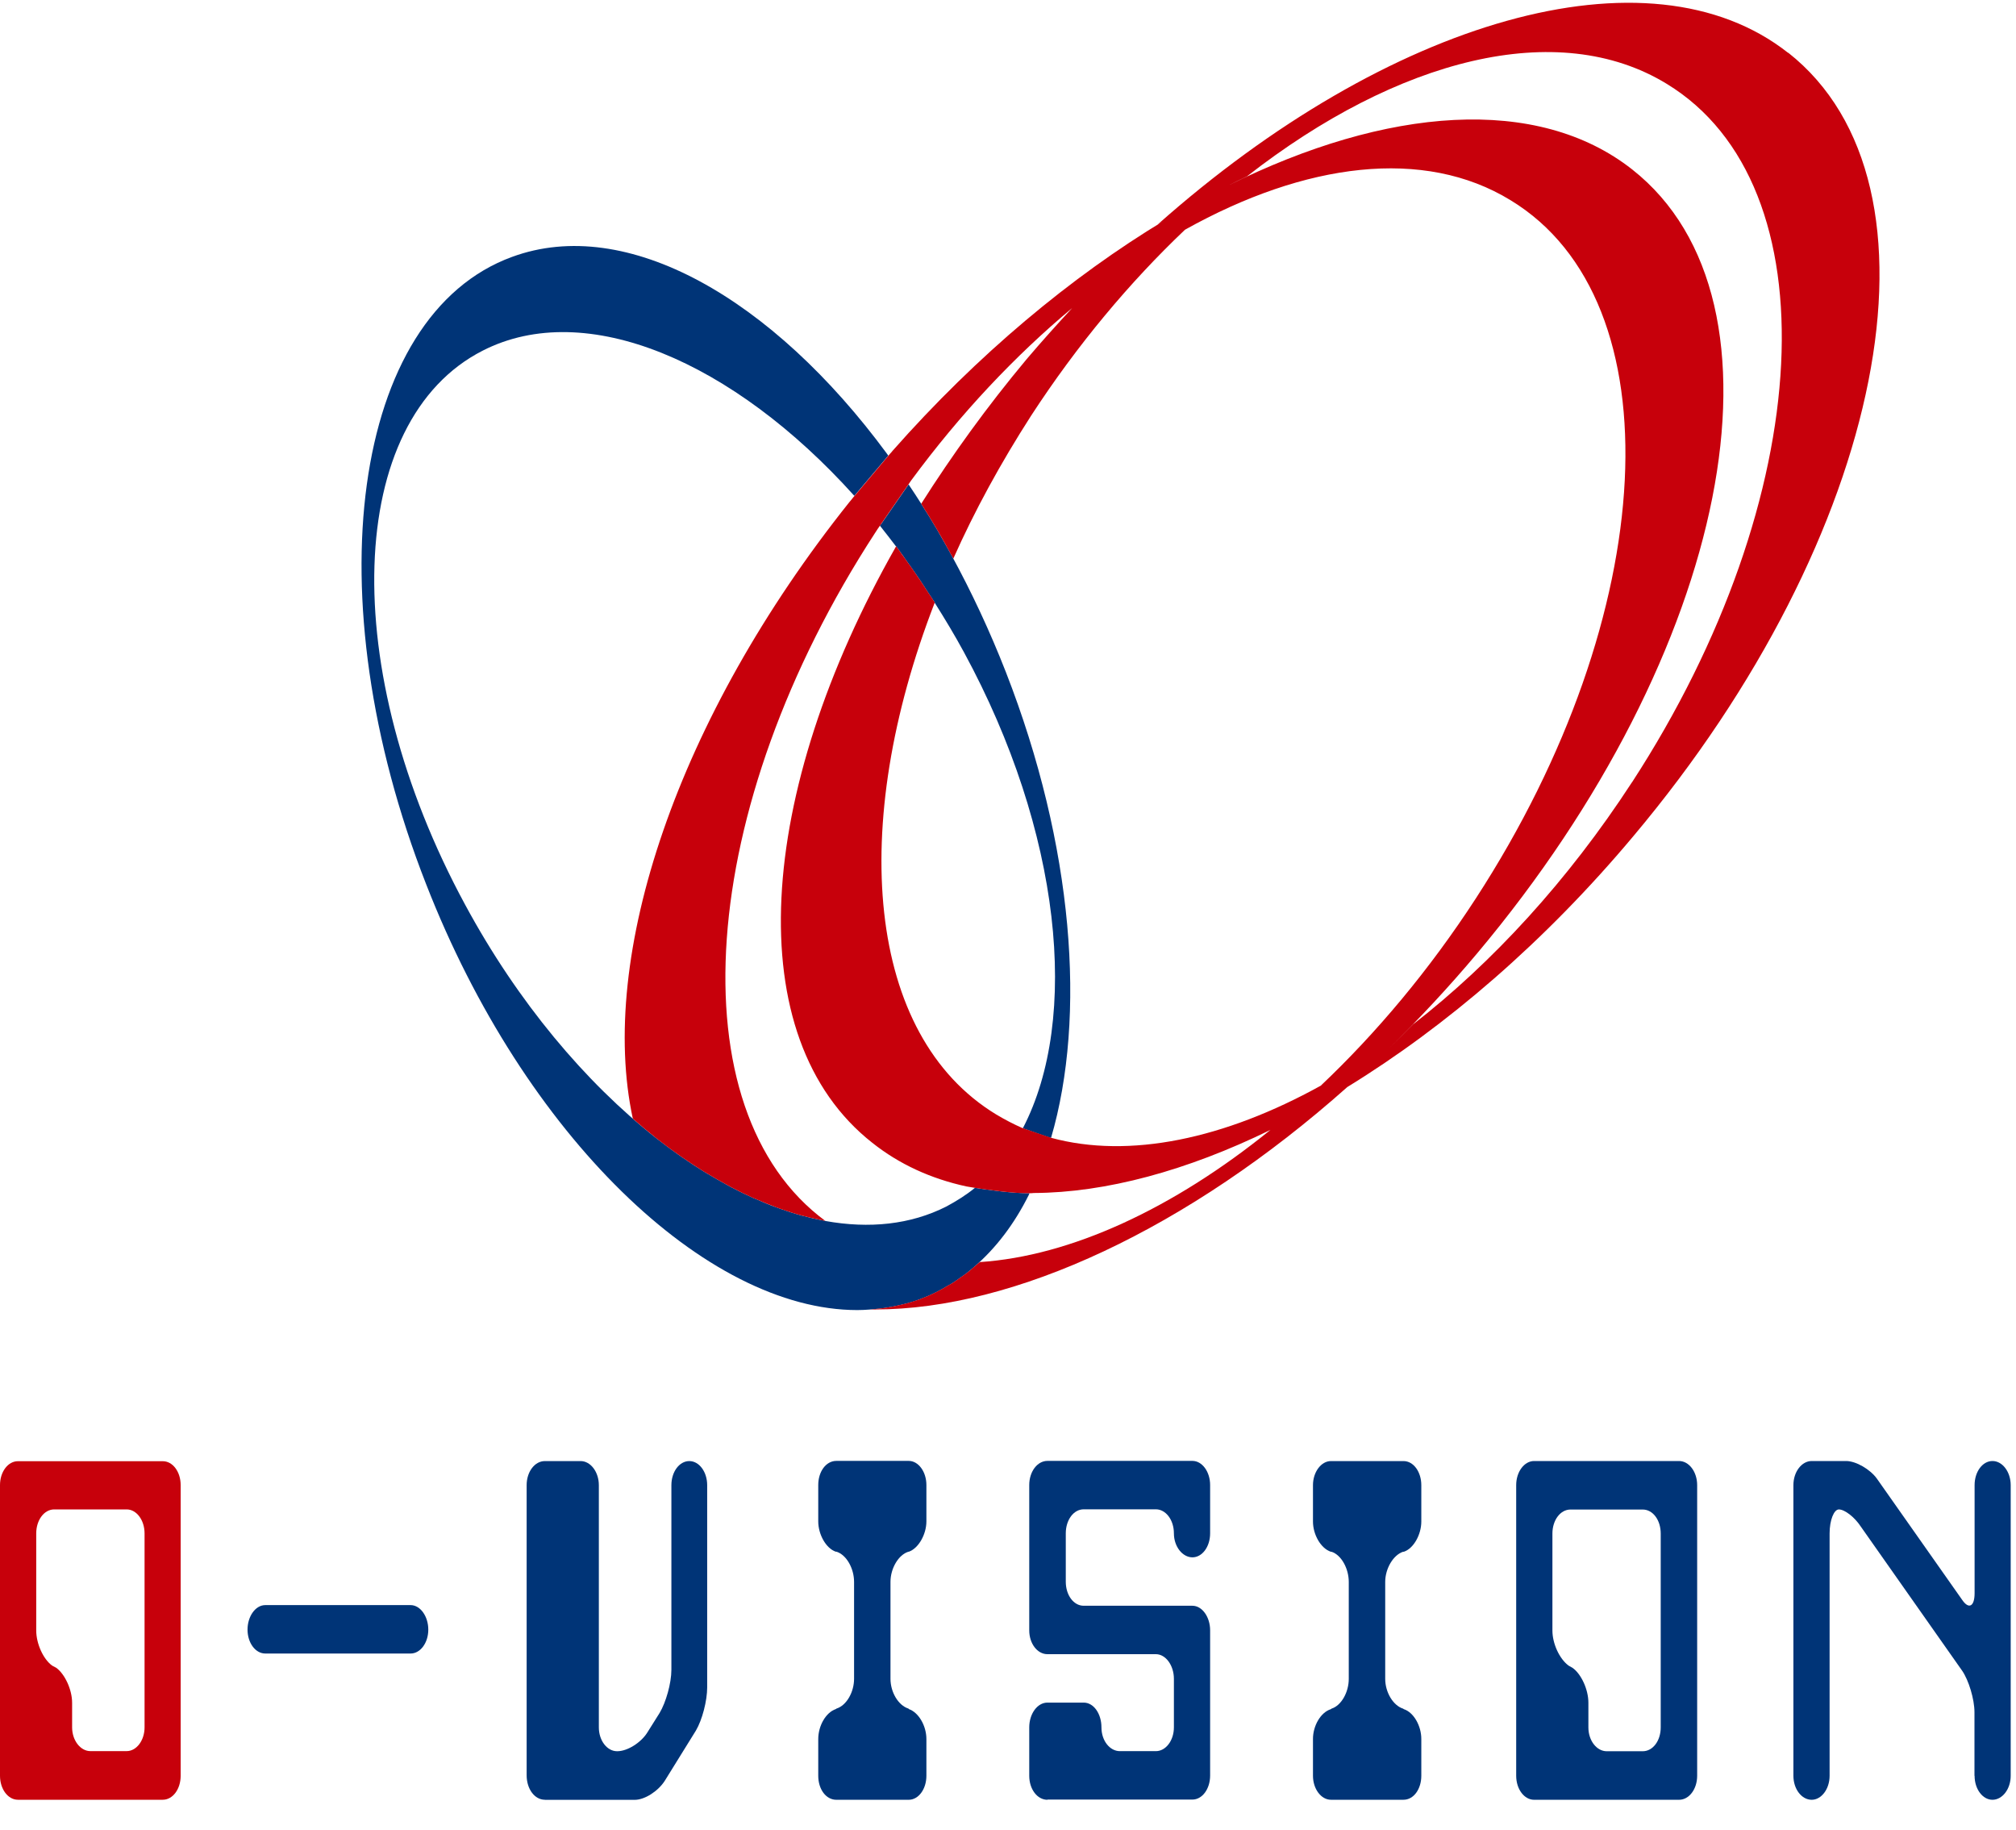
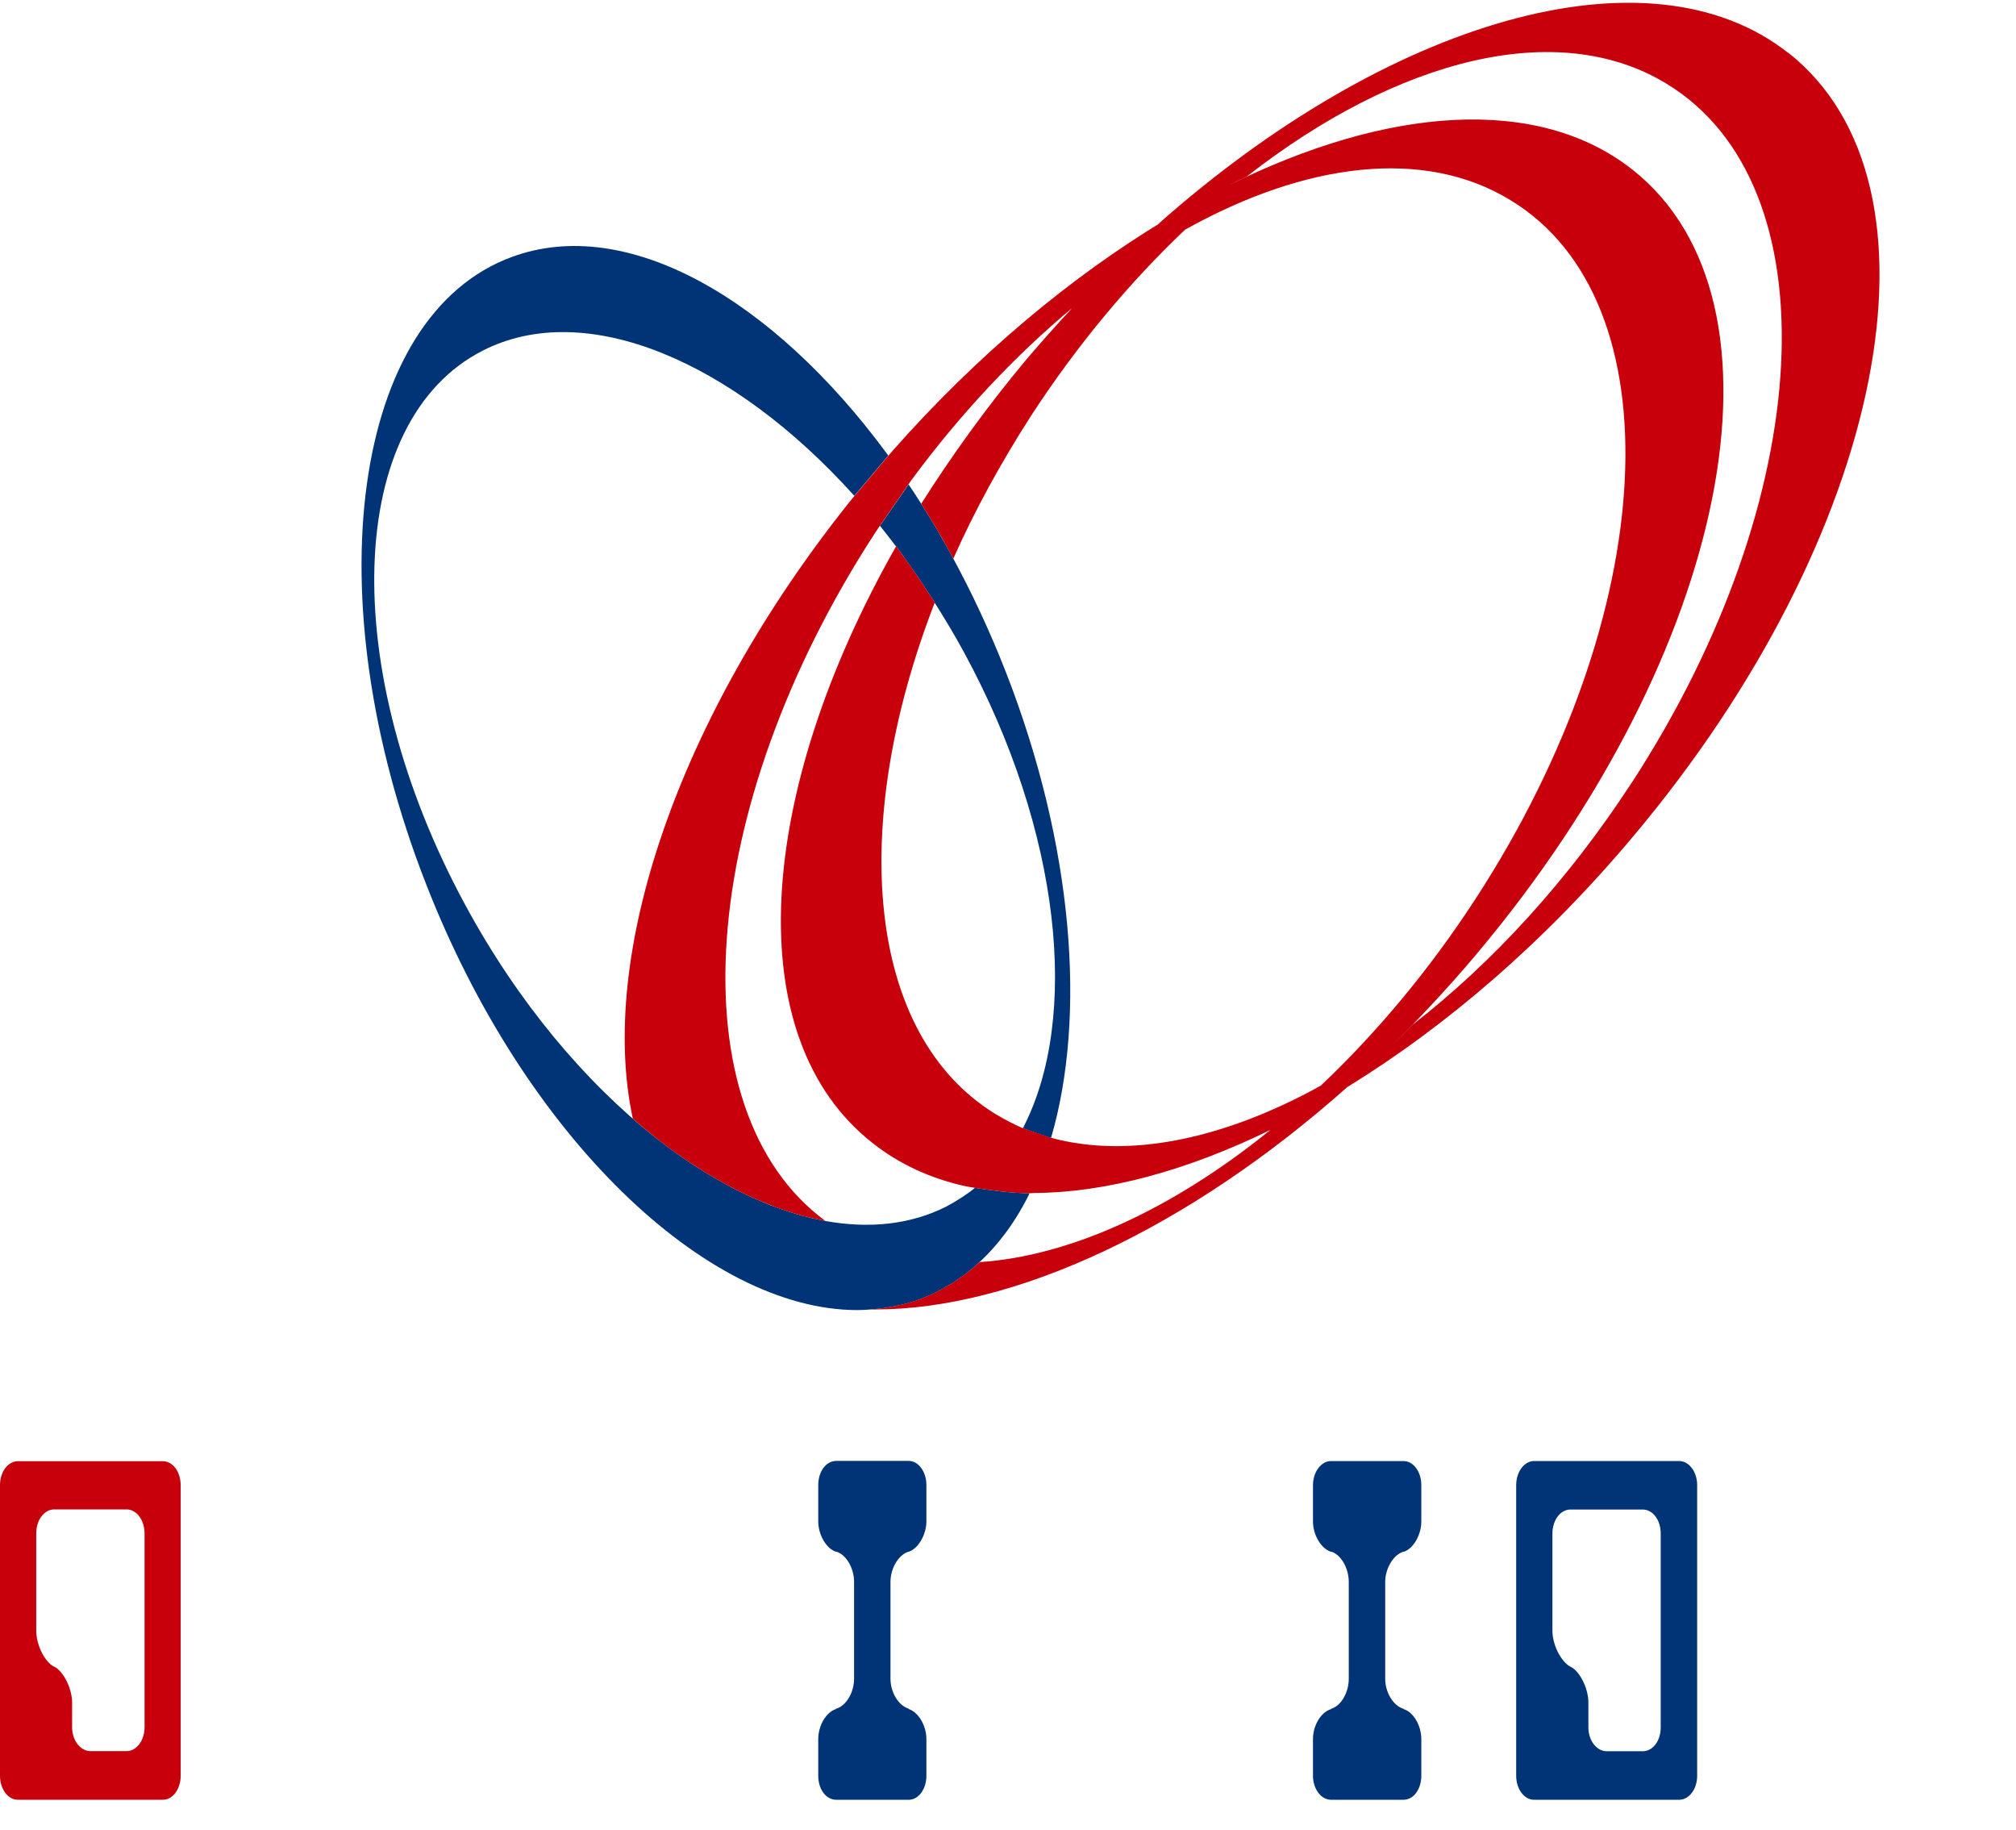
<svg xmlns="http://www.w3.org/2000/svg" width="65" height="59" viewBox="0 0 65 59" fill="none">
  <g clip-path="url(#clip0_27_1921)">
    <path d="M0.577 58.019C0.258 58.019 0 57.678 0 57.245V47.875C0 47.446 0.258 47.105 0.577 47.105H5.248C5.57 47.105 5.825 47.446 5.825 47.875V57.245C5.825 57.678 5.57 58.019 5.248 58.019H0.577ZM1.168 49.433V52.562C1.168 52.984 1.392 53.484 1.68 53.694L1.813 53.765C2.088 53.964 2.325 54.464 2.325 54.893V55.684C2.325 56.11 2.597 56.451 2.913 56.451H4.084C4.399 56.451 4.661 56.11 4.661 55.684V49.433C4.661 49 4.399 48.659 4.084 48.659H1.748C1.422 48.659 1.168 49.004 1.168 49.433Z" fill="#C7000B" />
-     <path d="M8.554 53.305C8.232 53.305 7.981 52.957 7.981 52.535C7.981 52.112 8.232 51.744 8.554 51.744H13.239C13.551 51.744 13.809 52.105 13.809 52.535C13.809 52.964 13.551 53.305 13.239 53.305H8.554Z" fill="#003477" />
-     <path d="M17.567 58.019C17.241 58.019 16.98 57.677 16.98 57.228V47.878C16.98 47.449 17.238 47.101 17.567 47.101H18.721C19.043 47.101 19.308 47.453 19.308 47.878V55.687C19.308 56.113 19.576 56.454 19.892 56.454H19.906C20.228 56.454 20.663 56.18 20.866 55.859L21.267 55.221C21.471 54.88 21.647 54.261 21.647 53.829V47.878C21.647 47.449 21.902 47.101 22.224 47.101C22.547 47.101 22.801 47.453 22.801 47.878V54.396C22.801 54.829 22.642 55.441 22.438 55.788L21.426 57.42C21.212 57.745 20.788 58.022 20.462 58.022H17.567" fill="#003477" />
    <path d="M26.966 58.02C26.63 58.02 26.382 57.678 26.382 57.246V56.063C26.382 55.634 26.627 55.205 26.946 55.097L26.97 55.08C27.296 54.978 27.537 54.546 27.537 54.12V50.995C27.537 50.566 27.296 50.126 26.97 50.022H26.946C26.63 49.913 26.382 49.464 26.382 49.045V47.873C26.382 47.443 26.63 47.095 26.966 47.095H29.298C29.614 47.095 29.869 47.447 29.869 47.873V49.045C29.869 49.464 29.614 49.913 29.305 50.022H29.291C28.966 50.123 28.711 50.562 28.711 50.995V54.12C28.711 54.549 28.962 54.978 29.291 55.08L29.305 55.097C29.617 55.205 29.869 55.631 29.869 56.063V57.246C29.869 57.678 29.614 58.02 29.298 58.02H26.966Z" fill="#003477" />
-     <path d="M33.772 58.02C33.443 58.02 33.185 57.678 33.185 57.246V55.685C33.185 55.252 33.443 54.887 33.772 54.887H34.94C35.266 54.887 35.513 55.249 35.513 55.685C35.513 56.12 35.785 56.452 36.107 56.452H37.268C37.587 56.452 37.849 56.11 37.849 55.685V54.12C37.849 53.691 37.587 53.326 37.268 53.326H33.772C33.443 53.326 33.185 52.981 33.185 52.559V47.873C33.185 47.443 33.443 47.095 33.772 47.095H38.446C38.762 47.095 39.017 47.447 39.017 47.873V49.43C39.017 49.863 38.762 50.204 38.446 50.204C38.13 50.204 37.849 49.863 37.849 49.43C37.849 48.998 37.587 48.656 37.268 48.656H34.94C34.614 48.656 34.363 49.001 34.363 49.43V50.991C34.363 51.424 34.617 51.765 34.94 51.765H38.446C38.762 51.765 39.017 52.13 39.017 52.556V57.239C39.017 57.672 38.762 58.013 38.446 58.013H33.772" fill="#003477" />
    <path d="M42.91 58.019C42.601 58.019 42.333 57.677 42.333 57.245V56.059C42.333 55.633 42.581 55.201 42.91 55.099L42.931 55.082C43.25 54.981 43.487 54.548 43.487 54.123V50.997C43.487 50.568 43.25 50.129 42.931 50.024H42.91C42.584 49.916 42.333 49.47 42.333 49.051V47.878C42.333 47.449 42.601 47.101 42.91 47.101H45.253C45.578 47.101 45.826 47.453 45.826 47.878V49.051C45.826 49.47 45.578 49.919 45.263 50.024H45.239C44.92 50.129 44.662 50.568 44.662 50.997V54.123C44.662 54.552 44.916 54.981 45.239 55.082L45.263 55.099C45.578 55.201 45.826 55.633 45.826 56.059V57.245C45.826 57.677 45.578 58.019 45.253 58.019H42.91Z" fill="#003477" />
    <path d="M49.462 58.02C49.146 58.02 48.885 57.678 48.885 57.246V47.876C48.885 47.447 49.146 47.099 49.462 47.099H54.136C54.459 47.099 54.72 47.45 54.72 47.876V57.246C54.72 57.678 54.459 58.02 54.136 58.02H49.462ZM50.053 49.434V52.563C50.053 52.985 50.28 53.478 50.575 53.695L50.701 53.766C50.983 53.965 51.213 54.465 51.213 54.891V55.688C51.213 56.114 51.482 56.455 51.804 56.455H52.965C53.294 56.455 53.545 56.114 53.545 55.688V49.437C53.545 49.005 53.294 48.663 52.965 48.663H50.636C50.307 48.663 50.053 49.008 50.053 49.437" fill="#003477" />
-     <path d="M63.661 57.246V55.198C63.661 54.776 63.474 54.164 63.264 53.86L60.009 49.231C59.795 48.9 59.472 48.66 59.289 48.66C59.13 48.66 58.99 49.005 58.99 49.434V57.246C58.99 57.678 58.722 58.02 58.413 58.02C58.091 58.02 57.823 57.678 57.823 57.246V47.876C57.823 47.447 58.091 47.099 58.413 47.099H59.52C59.842 47.099 60.297 47.366 60.514 47.666L63.267 51.579C63.478 51.887 63.665 51.792 63.665 51.36V47.876C63.665 47.447 63.919 47.099 64.242 47.099C64.564 47.099 64.829 47.45 64.829 47.876V57.246C64.829 57.678 64.557 58.02 64.242 58.02C63.926 58.02 63.665 57.678 63.665 57.246" fill="#003477" />
    <path d="M28.395 16.904L28.368 16.944C28.545 17.164 28.718 17.39 28.891 17.617C28.891 17.617 28.891 17.613 28.894 17.61C28.938 17.668 28.979 17.728 29.02 17.786C29.074 17.857 29.125 17.931 29.176 18.005C29.346 18.239 29.512 18.475 29.675 18.718C29.753 18.837 29.831 18.955 29.909 19.077C29.984 19.192 30.062 19.303 30.137 19.421C30.137 19.421 30.137 19.428 30.137 19.431C30.463 19.948 30.782 20.476 31.08 21.026C34.224 26.814 34.821 32.836 32.978 36.373C33.093 36.414 33.884 36.691 33.888 36.684C35.032 32.778 34.617 27.264 32.431 21.665C31.912 20.337 31.321 19.077 30.677 17.897C30.558 17.678 30.435 17.461 30.313 17.249C30.279 17.191 30.249 17.134 30.215 17.076C30.049 16.796 29.879 16.519 29.706 16.248C29.706 16.248 29.706 16.248 29.706 16.245C29.57 16.032 29.434 15.823 29.295 15.617L28.399 16.911L28.395 16.904Z" fill="#003477" />
    <path d="M28.344 42.189C28.412 42.182 28.48 42.172 28.548 42.162C28.623 42.151 28.698 42.138 28.769 42.124C28.857 42.108 28.949 42.087 29.037 42.067C29.098 42.053 29.159 42.04 29.22 42.023C29.37 41.983 29.515 41.939 29.658 41.885C29.838 41.817 30.011 41.743 30.181 41.658C30.313 41.594 30.439 41.52 30.564 41.445C30.605 41.422 30.646 41.401 30.687 41.378C30.792 41.313 30.89 41.239 30.992 41.168C31.053 41.124 31.114 41.084 31.175 41.036C31.247 40.982 31.315 40.918 31.386 40.861C32.102 40.249 32.703 39.462 33.175 38.512L33.192 38.465C32.689 38.475 31.861 38.36 31.433 38.293C31.155 38.523 30.839 38.718 30.514 38.894C29.353 39.482 28.022 39.614 26.613 39.361C26.613 39.361 26.613 39.361 26.617 39.361C26.596 39.357 26.573 39.35 26.552 39.347C26.331 39.306 26.111 39.256 25.89 39.195C25.877 39.191 25.86 39.188 25.846 39.185C25.612 39.121 25.371 39.043 25.133 38.958C25.093 38.945 25.052 38.928 25.011 38.914C24.797 38.837 24.587 38.749 24.373 38.654C24.342 38.641 24.312 38.631 24.281 38.617C24.05 38.512 23.816 38.398 23.582 38.276C23.528 38.249 23.477 38.218 23.422 38.188C23.226 38.08 23.029 37.968 22.828 37.847C22.784 37.82 22.74 37.796 22.696 37.769C22.465 37.627 22.234 37.475 22.007 37.316C21.959 37.282 21.912 37.249 21.861 37.215C21.644 37.063 21.43 36.901 21.216 36.735C21.195 36.718 21.175 36.705 21.155 36.688C18.874 34.89 16.698 32.312 15.001 29.173C10.873 21.557 11.134 13.555 15.567 11.302C18.897 9.605 23.64 11.646 27.543 15.982V15.988L28.64 14.687L28.602 14.633C24.902 9.609 20.204 6.923 16.511 8.281C11.351 10.163 10.106 19.225 13.738 28.5C16.908 36.63 22.771 42.233 27.642 42.233C27.774 42.233 27.907 42.226 28.039 42.216H28.032C28.134 42.209 28.232 42.199 28.334 42.189H28.344Z" fill="#003477" />
    <path d="M28.768 42.124C28.693 42.138 28.622 42.151 28.548 42.161C28.622 42.151 28.697 42.138 28.768 42.124Z" fill="#C7000B" />
-     <path d="M28.043 42.216H28.049C28.148 42.209 28.246 42.199 28.345 42.189C28.243 42.199 28.144 42.212 28.043 42.216Z" fill="#C7000B" />
    <path d="M57.656 1.706C53.152 -1.845 44.74 0.655 37.326 7.237C37.398 7.193 37.469 7.153 37.54 7.109C34.539 8.92 31.515 11.434 28.779 14.532L28.752 14.566C28.731 14.59 28.711 14.61 28.691 14.634L28.646 14.688L27.55 15.989L27.52 16.026L27.55 15.985C27.509 16.036 27.469 16.087 27.428 16.137L27.39 16.181C21.813 23.166 19.277 30.843 20.404 36.063C20.652 36.279 20.904 36.489 21.155 36.688C21.175 36.705 21.195 36.719 21.216 36.736C21.43 36.904 21.643 37.063 21.861 37.215C21.908 37.249 21.956 37.283 22.007 37.317C22.238 37.475 22.465 37.628 22.696 37.77C22.74 37.797 22.784 37.82 22.828 37.847C23.025 37.965 23.222 38.08 23.422 38.188C23.477 38.219 23.527 38.246 23.582 38.276C23.816 38.398 24.047 38.513 24.281 38.618C24.312 38.631 24.342 38.645 24.373 38.655C24.587 38.749 24.8 38.834 25.011 38.915C25.052 38.928 25.092 38.945 25.133 38.959C25.371 39.043 25.608 39.121 25.846 39.185C25.86 39.189 25.877 39.192 25.89 39.195C26.114 39.256 26.335 39.304 26.552 39.347C26.572 39.351 26.596 39.358 26.616 39.361C26.616 39.361 26.616 39.361 26.613 39.361C21.779 35.8 22.431 26.061 28.222 17.168C28.246 17.128 28.27 17.09 28.297 17.053L28.372 16.945L28.399 16.904L29.295 15.61L29.373 15.495C30.968 13.329 32.737 11.458 34.57 9.93C34.081 10.457 33.586 11.008 33.103 11.576C31.827 13.103 30.697 14.671 29.702 16.239C29.702 16.239 29.702 16.239 29.702 16.242C29.875 16.512 30.045 16.79 30.211 17.07C30.245 17.128 30.276 17.185 30.31 17.242C30.432 17.455 30.554 17.672 30.673 17.891C30.693 17.932 30.717 17.969 30.738 18.006C31.423 16.465 32.262 14.931 33.243 13.404C34.736 11.11 36.43 9.092 38.206 7.406C42.082 5.24 45.914 4.747 48.701 6.453C54.055 9.701 53.545 19.79 47.581 28.967C46.081 31.275 44.377 33.303 42.584 34.999C39.482 36.715 36.413 37.367 33.884 36.678C33.884 36.678 33.087 36.408 32.974 36.367C32.968 36.367 32.964 36.364 32.961 36.364C32.672 36.236 32.391 36.09 32.116 35.925C27.927 33.377 27.343 26.639 30.137 19.428C30.137 19.428 30.137 19.422 30.137 19.418C30.062 19.3 29.984 19.189 29.909 19.074C29.831 18.952 29.753 18.834 29.675 18.716C29.512 18.472 29.346 18.236 29.176 18.003C29.122 17.932 29.071 17.857 29.02 17.783C28.976 17.726 28.935 17.665 28.894 17.607C28.894 17.607 28.894 17.611 28.891 17.614C24.363 25.585 23.819 33.455 28.124 36.84C28.996 37.533 30.011 37.996 31.152 38.246C31.152 38.246 31.26 38.266 31.433 38.293C31.864 38.361 32.689 38.476 33.192 38.466C33.243 38.466 33.29 38.466 33.331 38.459C35.649 38.449 38.267 37.742 40.962 36.425C37.819 38.972 34.512 40.493 31.59 40.686C31.522 40.746 31.454 40.8 31.386 40.858C31.318 40.919 31.247 40.98 31.175 41.034C31.114 41.081 31.053 41.121 30.992 41.165C30.89 41.236 30.792 41.311 30.687 41.375C30.646 41.398 30.605 41.419 30.564 41.442C30.439 41.517 30.313 41.591 30.181 41.655C30.011 41.74 29.835 41.814 29.658 41.882C29.512 41.932 29.366 41.98 29.22 42.02C29.159 42.037 29.098 42.051 29.037 42.064C28.949 42.084 28.86 42.105 28.769 42.122C28.694 42.135 28.623 42.149 28.548 42.159C28.48 42.169 28.412 42.176 28.344 42.186C28.246 42.196 28.148 42.206 28.049 42.213H28.226C32.7 42.213 38.314 39.604 43.44 35.043C46.624 33.09 49.815 30.353 52.656 26.964C60.82 17.259 63.053 5.953 57.656 1.699V1.706ZM52.619 25.217C50.548 28.4 48.104 31.045 45.565 33.019C45.297 33.292 45.029 33.559 44.757 33.823C45.741 32.863 46.702 31.833 47.625 30.735C55.779 21.027 58.023 9.714 52.626 5.463C49.57 3.058 44.713 3.439 39.594 5.984C39.797 5.882 40.005 5.778 40.208 5.683C45.056 1.899 50.225 0.554 53.739 2.703C59.096 5.963 58.59 16.036 52.619 25.22V25.217Z" fill="#C7000B" />
  </g>
  <defs>
    <clipPath id="clip0_27_1921">
      <rect width="64.829" height="57.932" fill="white" transform="translate(0 0.087)" />
    </clipPath>
  </defs>
</svg>